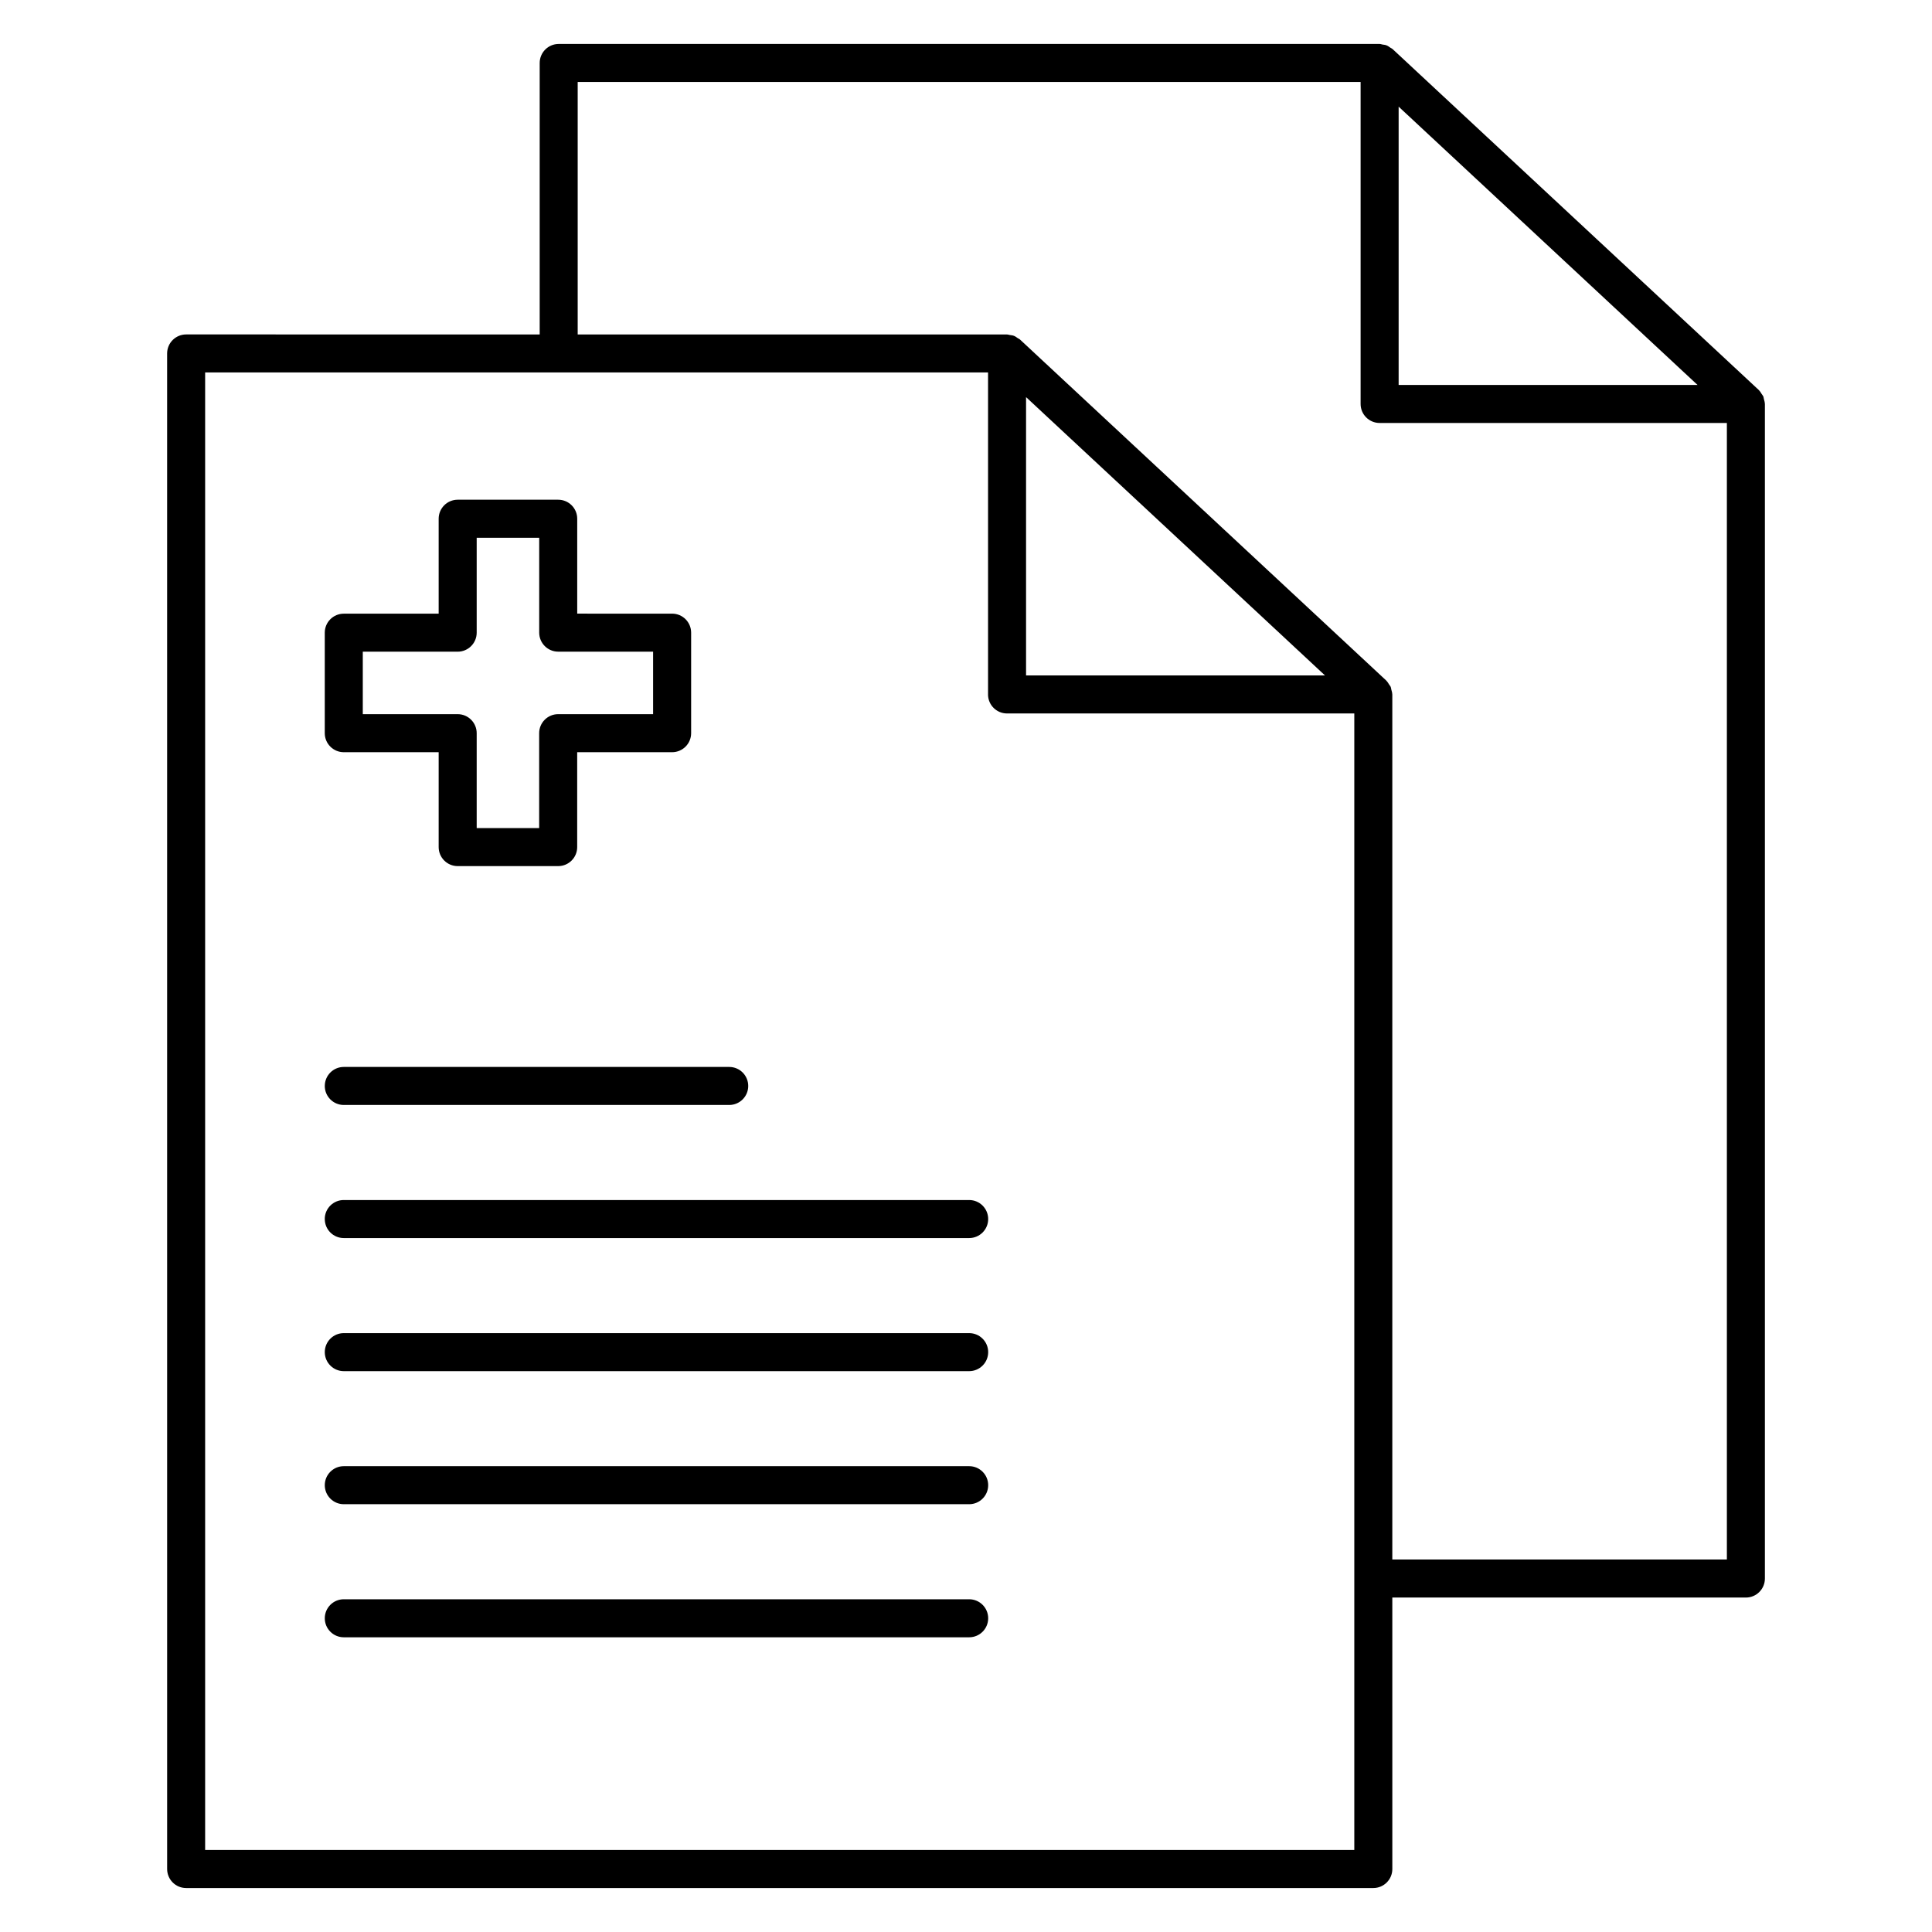
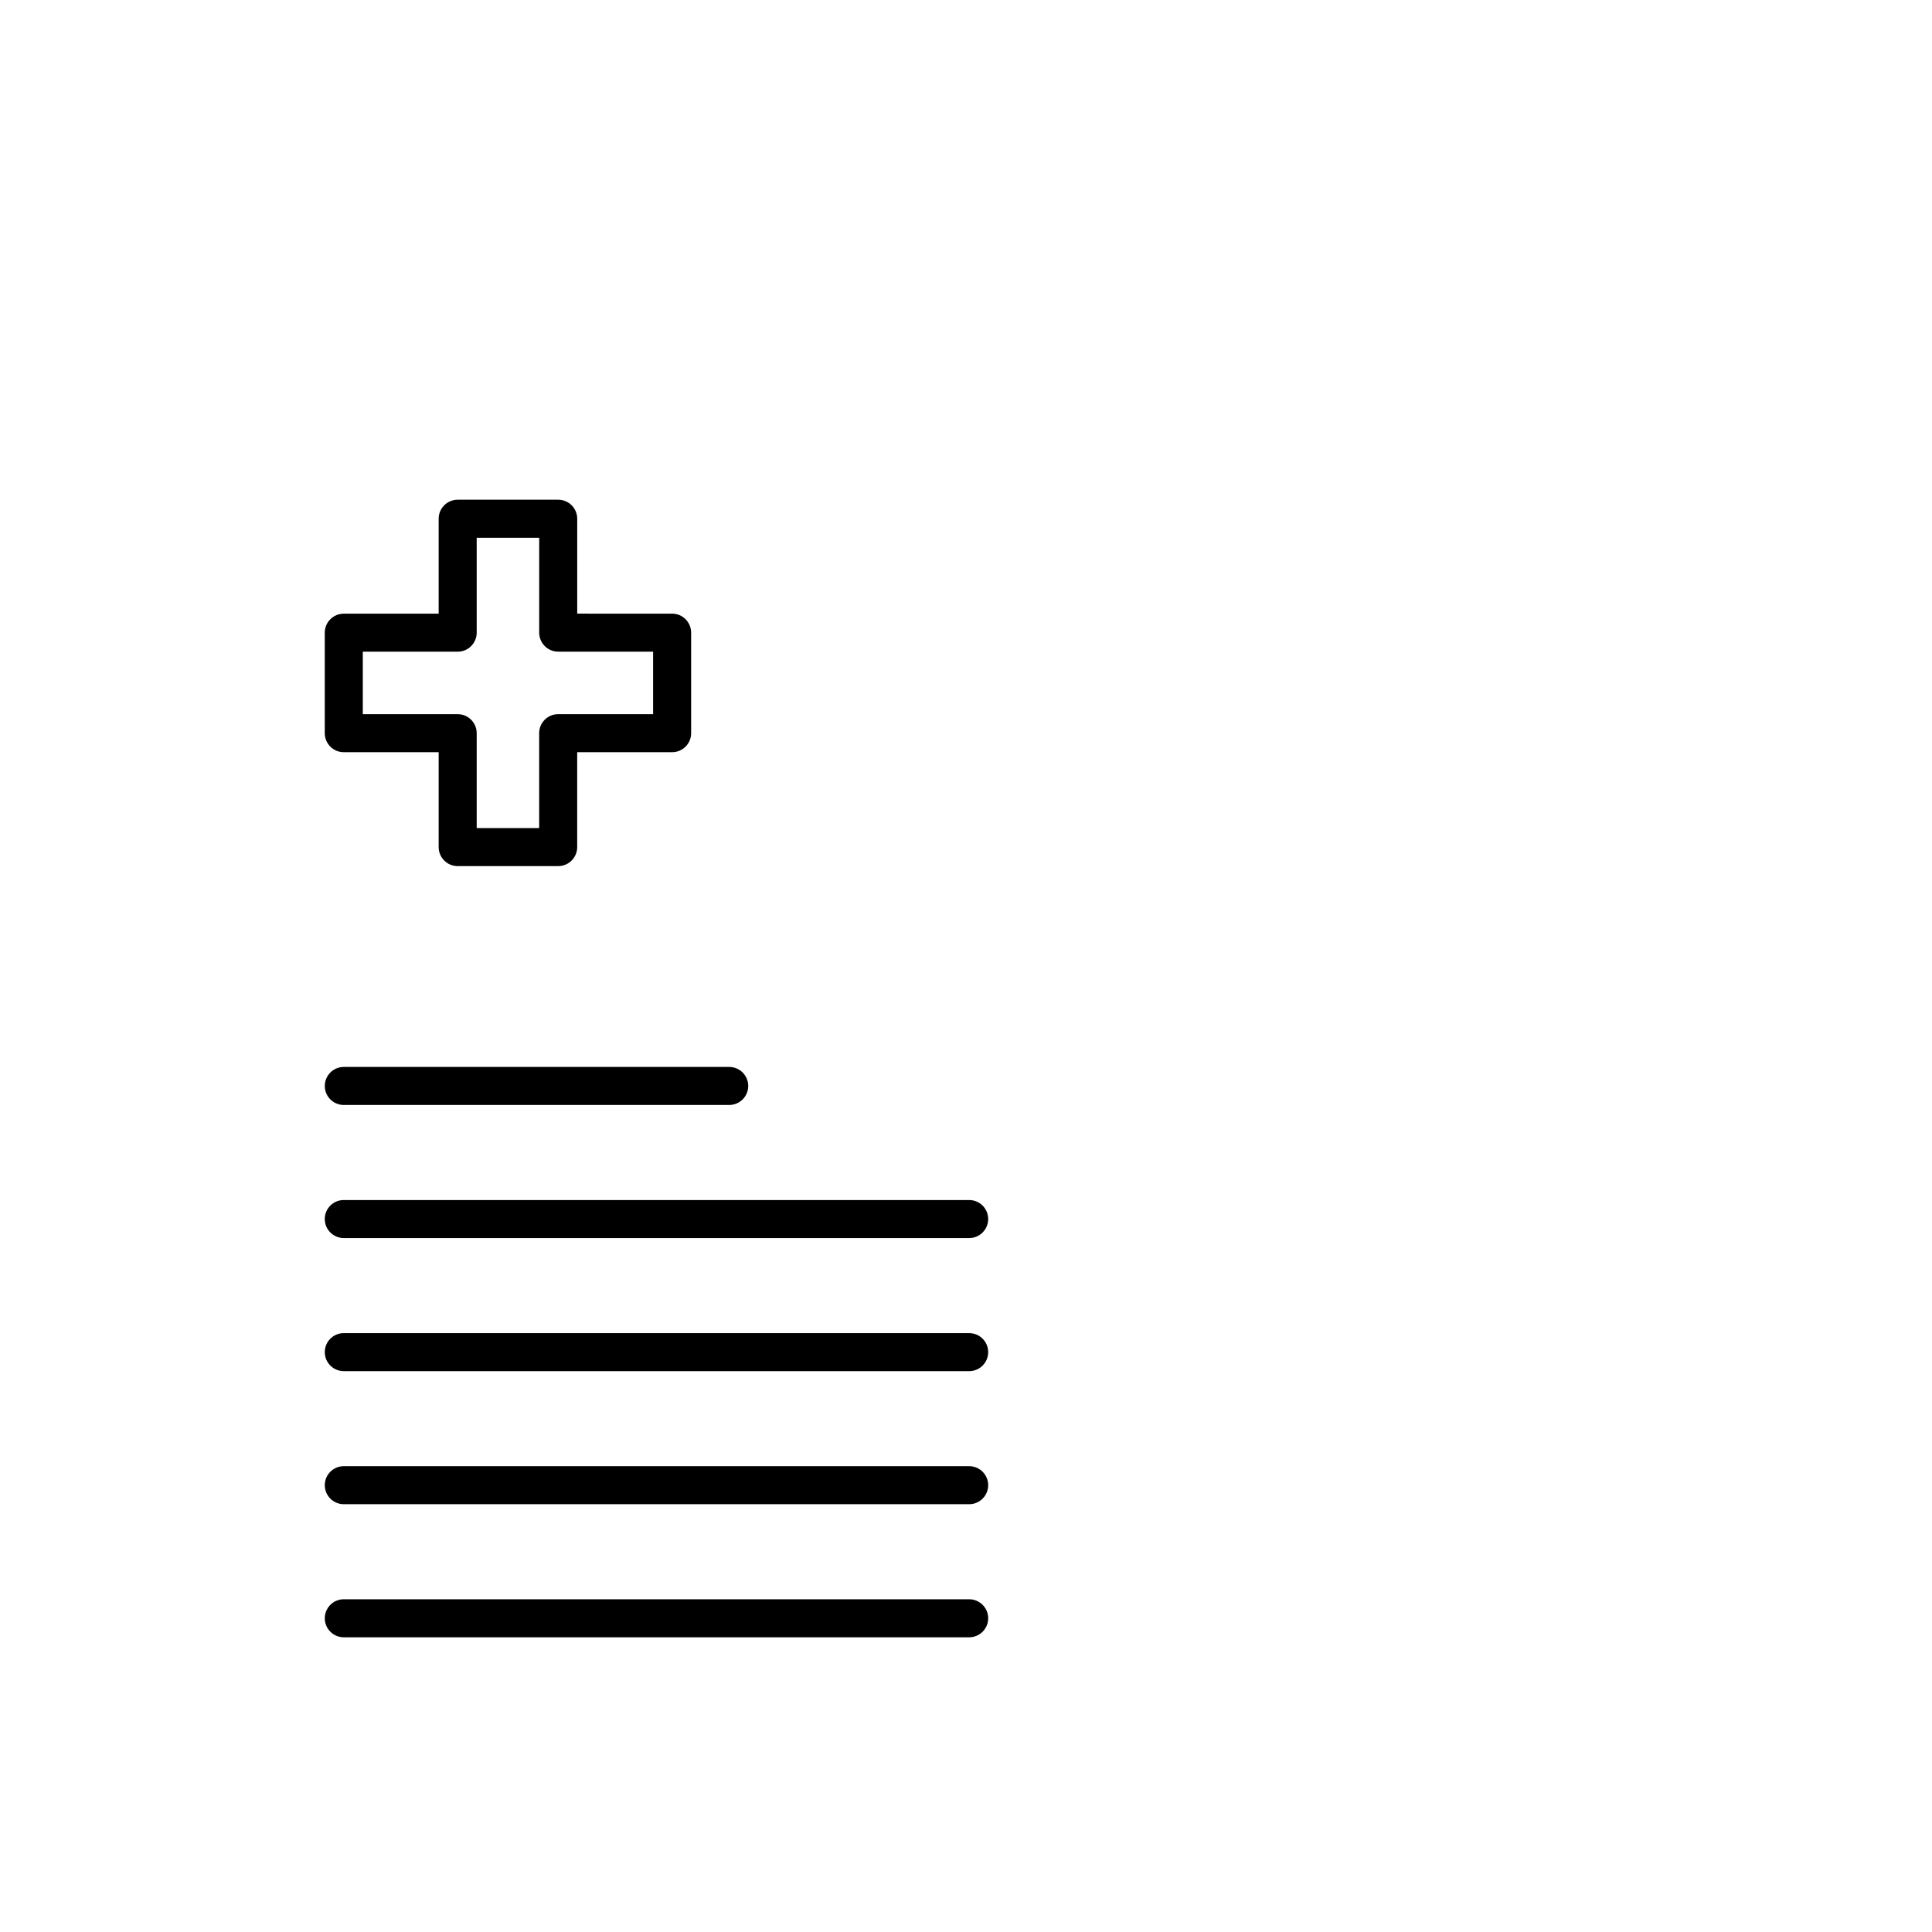
<svg xmlns="http://www.w3.org/2000/svg" fill="#000000" width="800px" height="800px" version="1.1" viewBox="144 144 512 512">
  <g>
    <path d="m265.29 276.43c-2.781 0-5.039 2.258-5.039 5.039v25.16h-25.145c-2.781 0-5.039 2.258-5.039 5.039v26.633c0 2.781 2.258 5.039 5.039 5.039h25.145v25.148c0 2.781 2.258 5.039 5.039 5.039h26.633c2.781 0 5.039-2.258 5.039-5.039v-25.148h25.156c2.781 0 5.039-2.258 5.039-5.039v-26.641c0-2.781-2.258-5.039-5.039-5.039l-25.148-0.004v-25.148c0-2.781-2.258-5.039-5.039-5.039zm21.605 35.227c0 2.781 2.258 5.039 5.039 5.039h25.145v16.566l-25.148-0.004h-0.004-0.004c-2.781 0-5.039 2.258-5.039 5.039v25.148h-16.555v-25.148c0-2.781-2.258-5.039-5.039-5.039h-25.145v-16.555h25.145c2.781 0 5.039-2.258 5.039-5.039v-0.004-25.148h16.566z" />
    <path d="m230.07 431.79c0 2.785 2.258 5.039 5.039 5.039h102.14c2.781 0 5.039-2.254 5.039-5.039 0-2.785-2.258-5.039-5.039-5.039h-102.14c-2.785 0-5.035 2.254-5.035 5.039z" />
    <path d="m230.07 467.06c0 2.785 2.258 5.039 5.039 5.039h165.73c2.781 0 5.039-2.254 5.039-5.039s-2.258-5.039-5.039-5.039h-165.74c-2.785 0-5.035 2.25-5.035 5.039z" />
    <path d="m400.84 497.29h-165.73c-2.781 0-5.039 2.254-5.039 5.039s2.258 5.039 5.039 5.039h165.73c2.781 0 5.039-2.254 5.039-5.039s-2.262-5.039-5.043-5.039z" />
-     <path d="m611.7 250.97c-0.012-0.418-0.137-0.816-0.25-1.219-0.066-0.23-0.066-0.484-0.156-0.699-0.105-0.23-0.297-0.418-0.43-0.637-0.215-0.344-0.414-0.695-0.699-0.973-0.023-0.02-0.031-0.051-0.055-0.074l-97.066-90.371c-0.18-0.168-0.402-0.23-0.598-0.367-0.324-0.227-0.637-0.469-1.008-0.613-0.332-0.133-0.691-0.152-1.039-0.211-0.273-0.043-0.504-0.156-0.785-0.156h-217.55c-2.781 0-5.039 2.258-5.039 5.039v71.945l-93.695-0.004c-2.781 0-5.039 2.258-5.039 5.039l0.004 401.64c0 2.785 2.258 5.039 5.039 5.039h314.61c2.785 0 5.039-2.254 5.039-5.039l-0.004-71.941h93.699c2.785 0 5.039-2.254 5.039-5.039v-311.27c-0.004-0.031-0.016-0.059-0.016-0.086zm-97.047-78.707 79.211 73.754h-79.211zm-98.738 76.977 79.219 73.758h-79.219zm-10.078 78.797c0 2.781 2.254 5.039 5.039 5.039h92.027v301.19h-304.54v-391.56h207.48v85.328zm107.14 0c0-0.031-0.016-0.055-0.016-0.086-0.012-0.418-0.137-0.816-0.25-1.219-0.066-0.23-0.066-0.484-0.156-0.699-0.105-0.23-0.297-0.418-0.43-0.637-0.215-0.336-0.414-0.695-0.699-0.973-0.023-0.02-0.031-0.051-0.055-0.074l-97.059-90.367c-0.18-0.172-0.418-0.242-0.613-0.379-0.316-0.223-0.621-0.457-0.984-0.598-0.363-0.141-0.742-0.172-1.125-0.227-0.246-0.035-0.465-0.141-0.715-0.141l-113.78-0.004v-66.91h207.48v85.332c0 2.781 2.254 5.039 5.039 5.039h92.027v301.2l-88.664-0.004z" />
    <path d="m400.84 532.55h-165.73c-2.781 0-5.039 2.254-5.039 5.039s2.258 5.039 5.039 5.039h165.73c2.781 0 5.039-2.254 5.039-5.039s-2.262-5.039-5.043-5.039z" />
    <path d="m400.84 567.82h-165.73c-2.781 0-5.039 2.254-5.039 5.039 0 2.785 2.258 5.039 5.039 5.039h165.73c2.781 0 5.039-2.254 5.039-5.039 0-2.789-2.262-5.039-5.043-5.039z" />
  </g>
</svg>